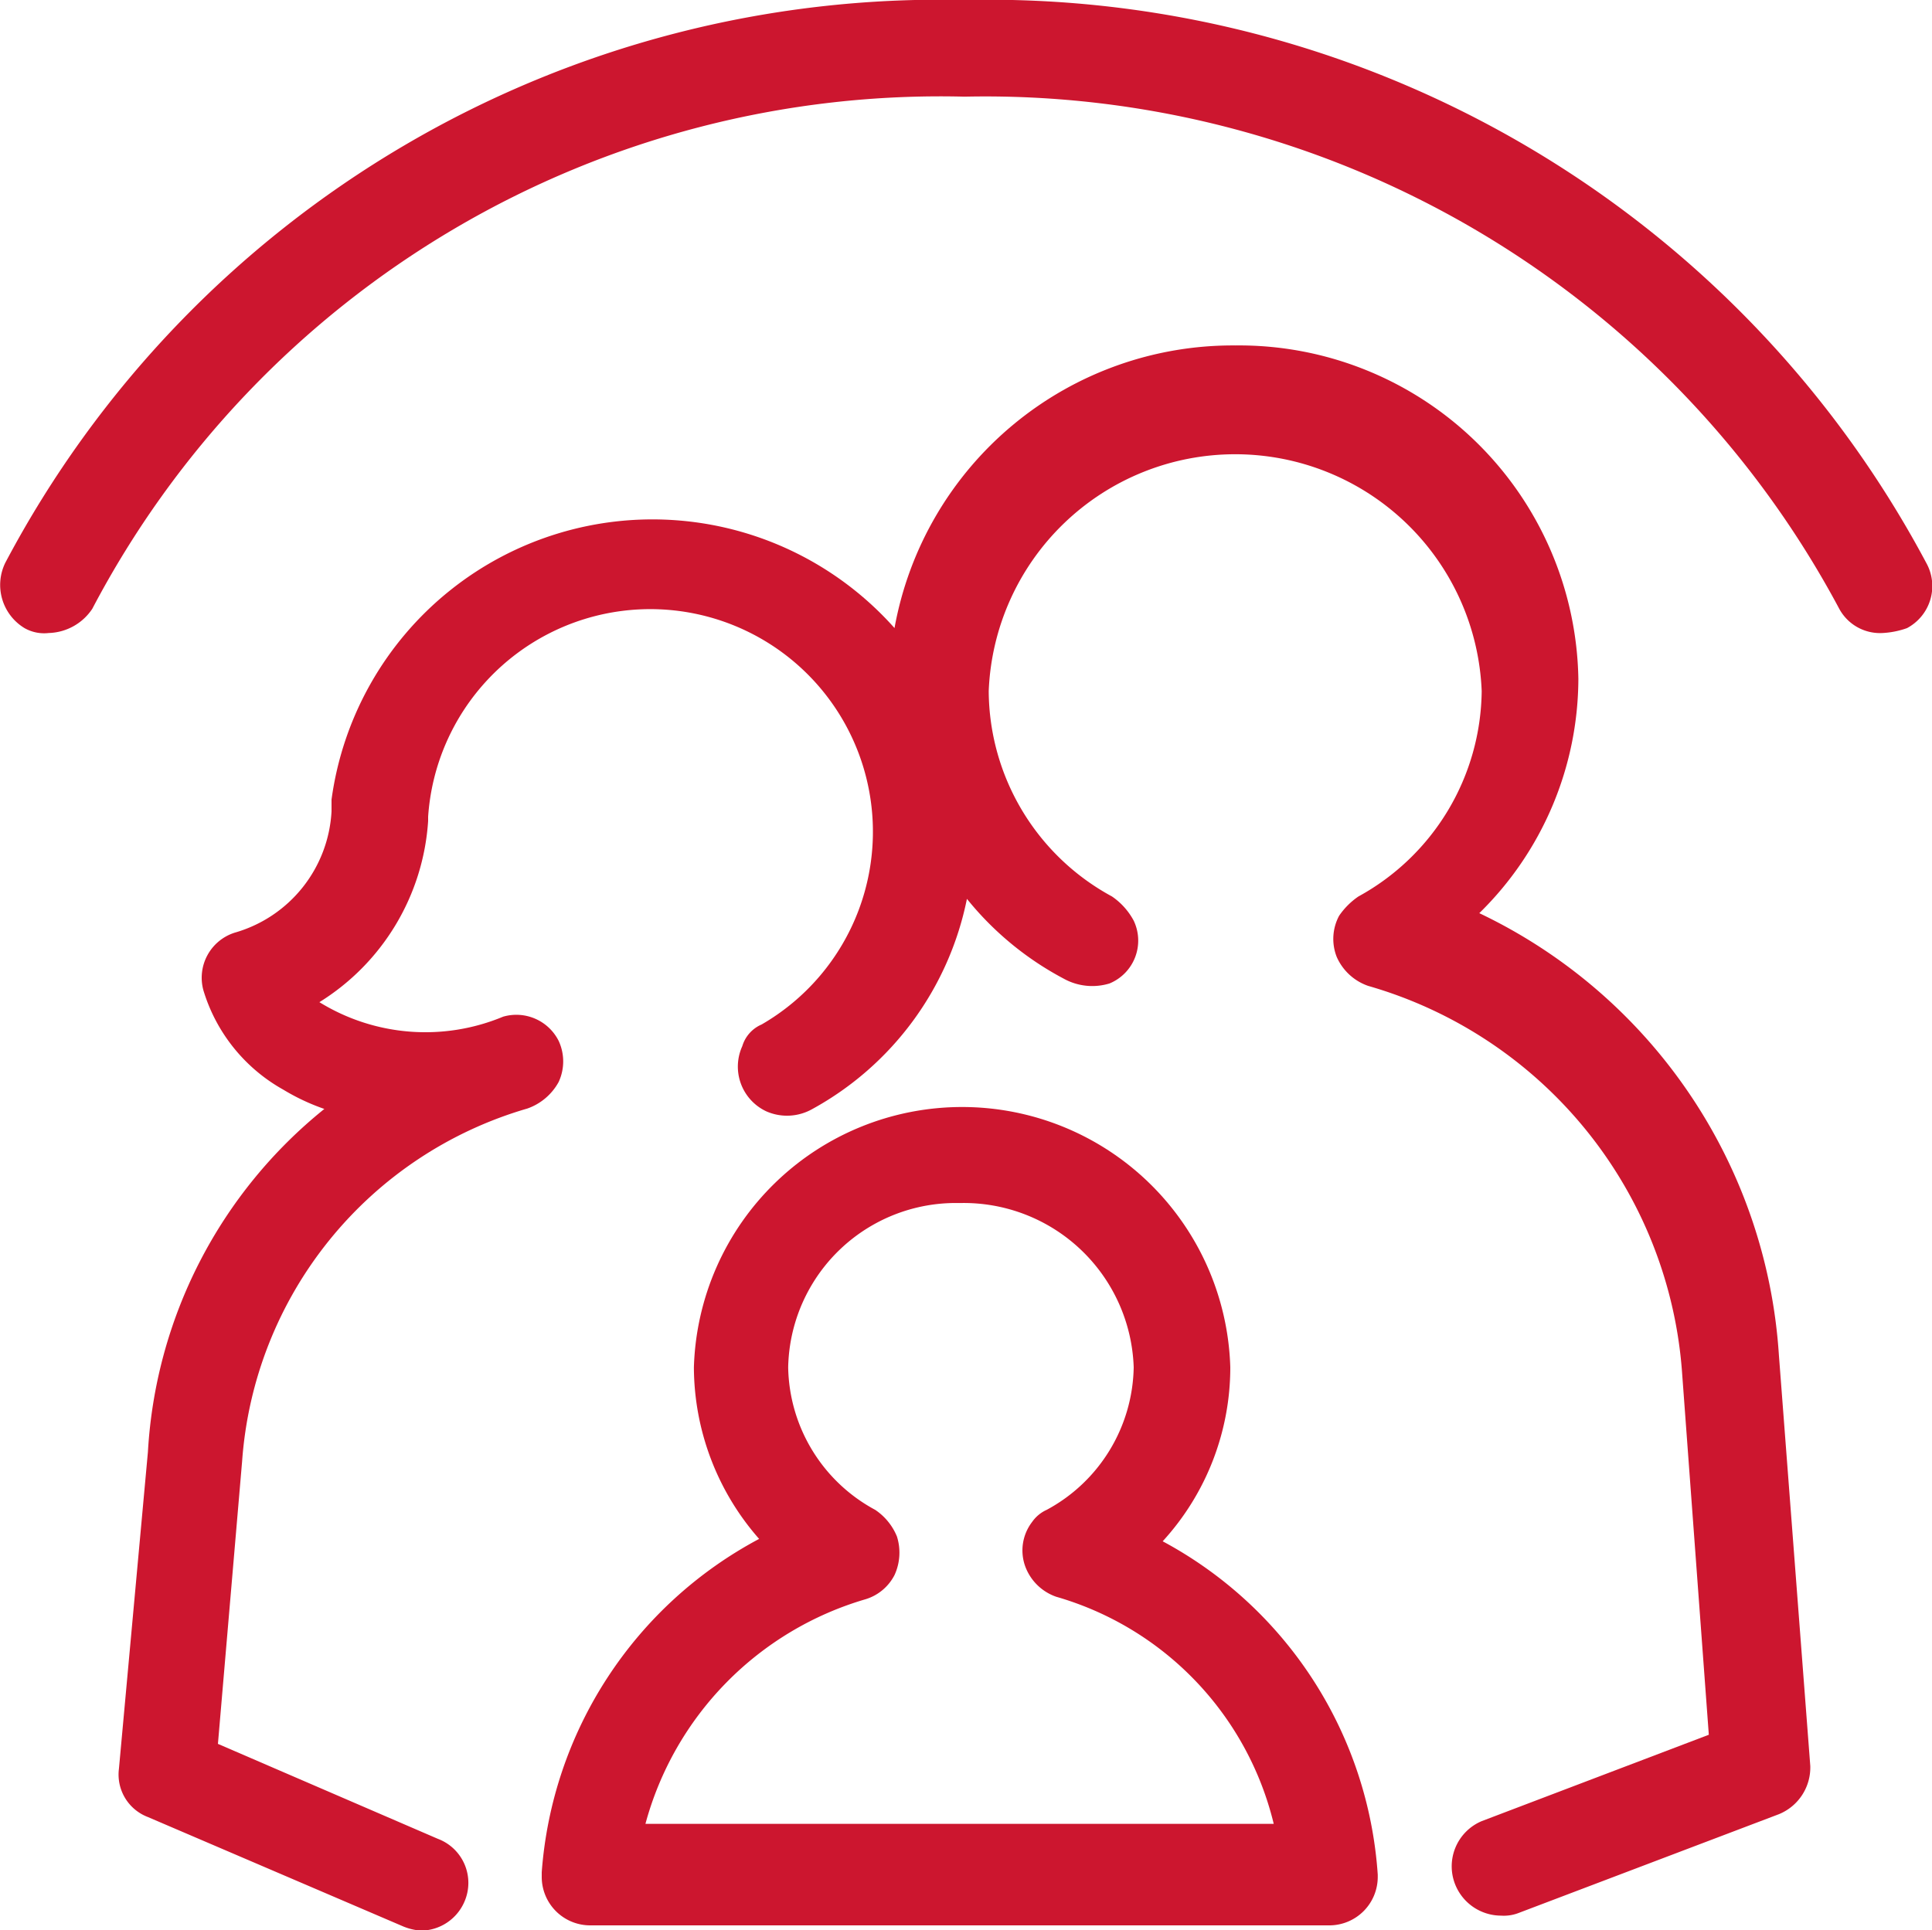
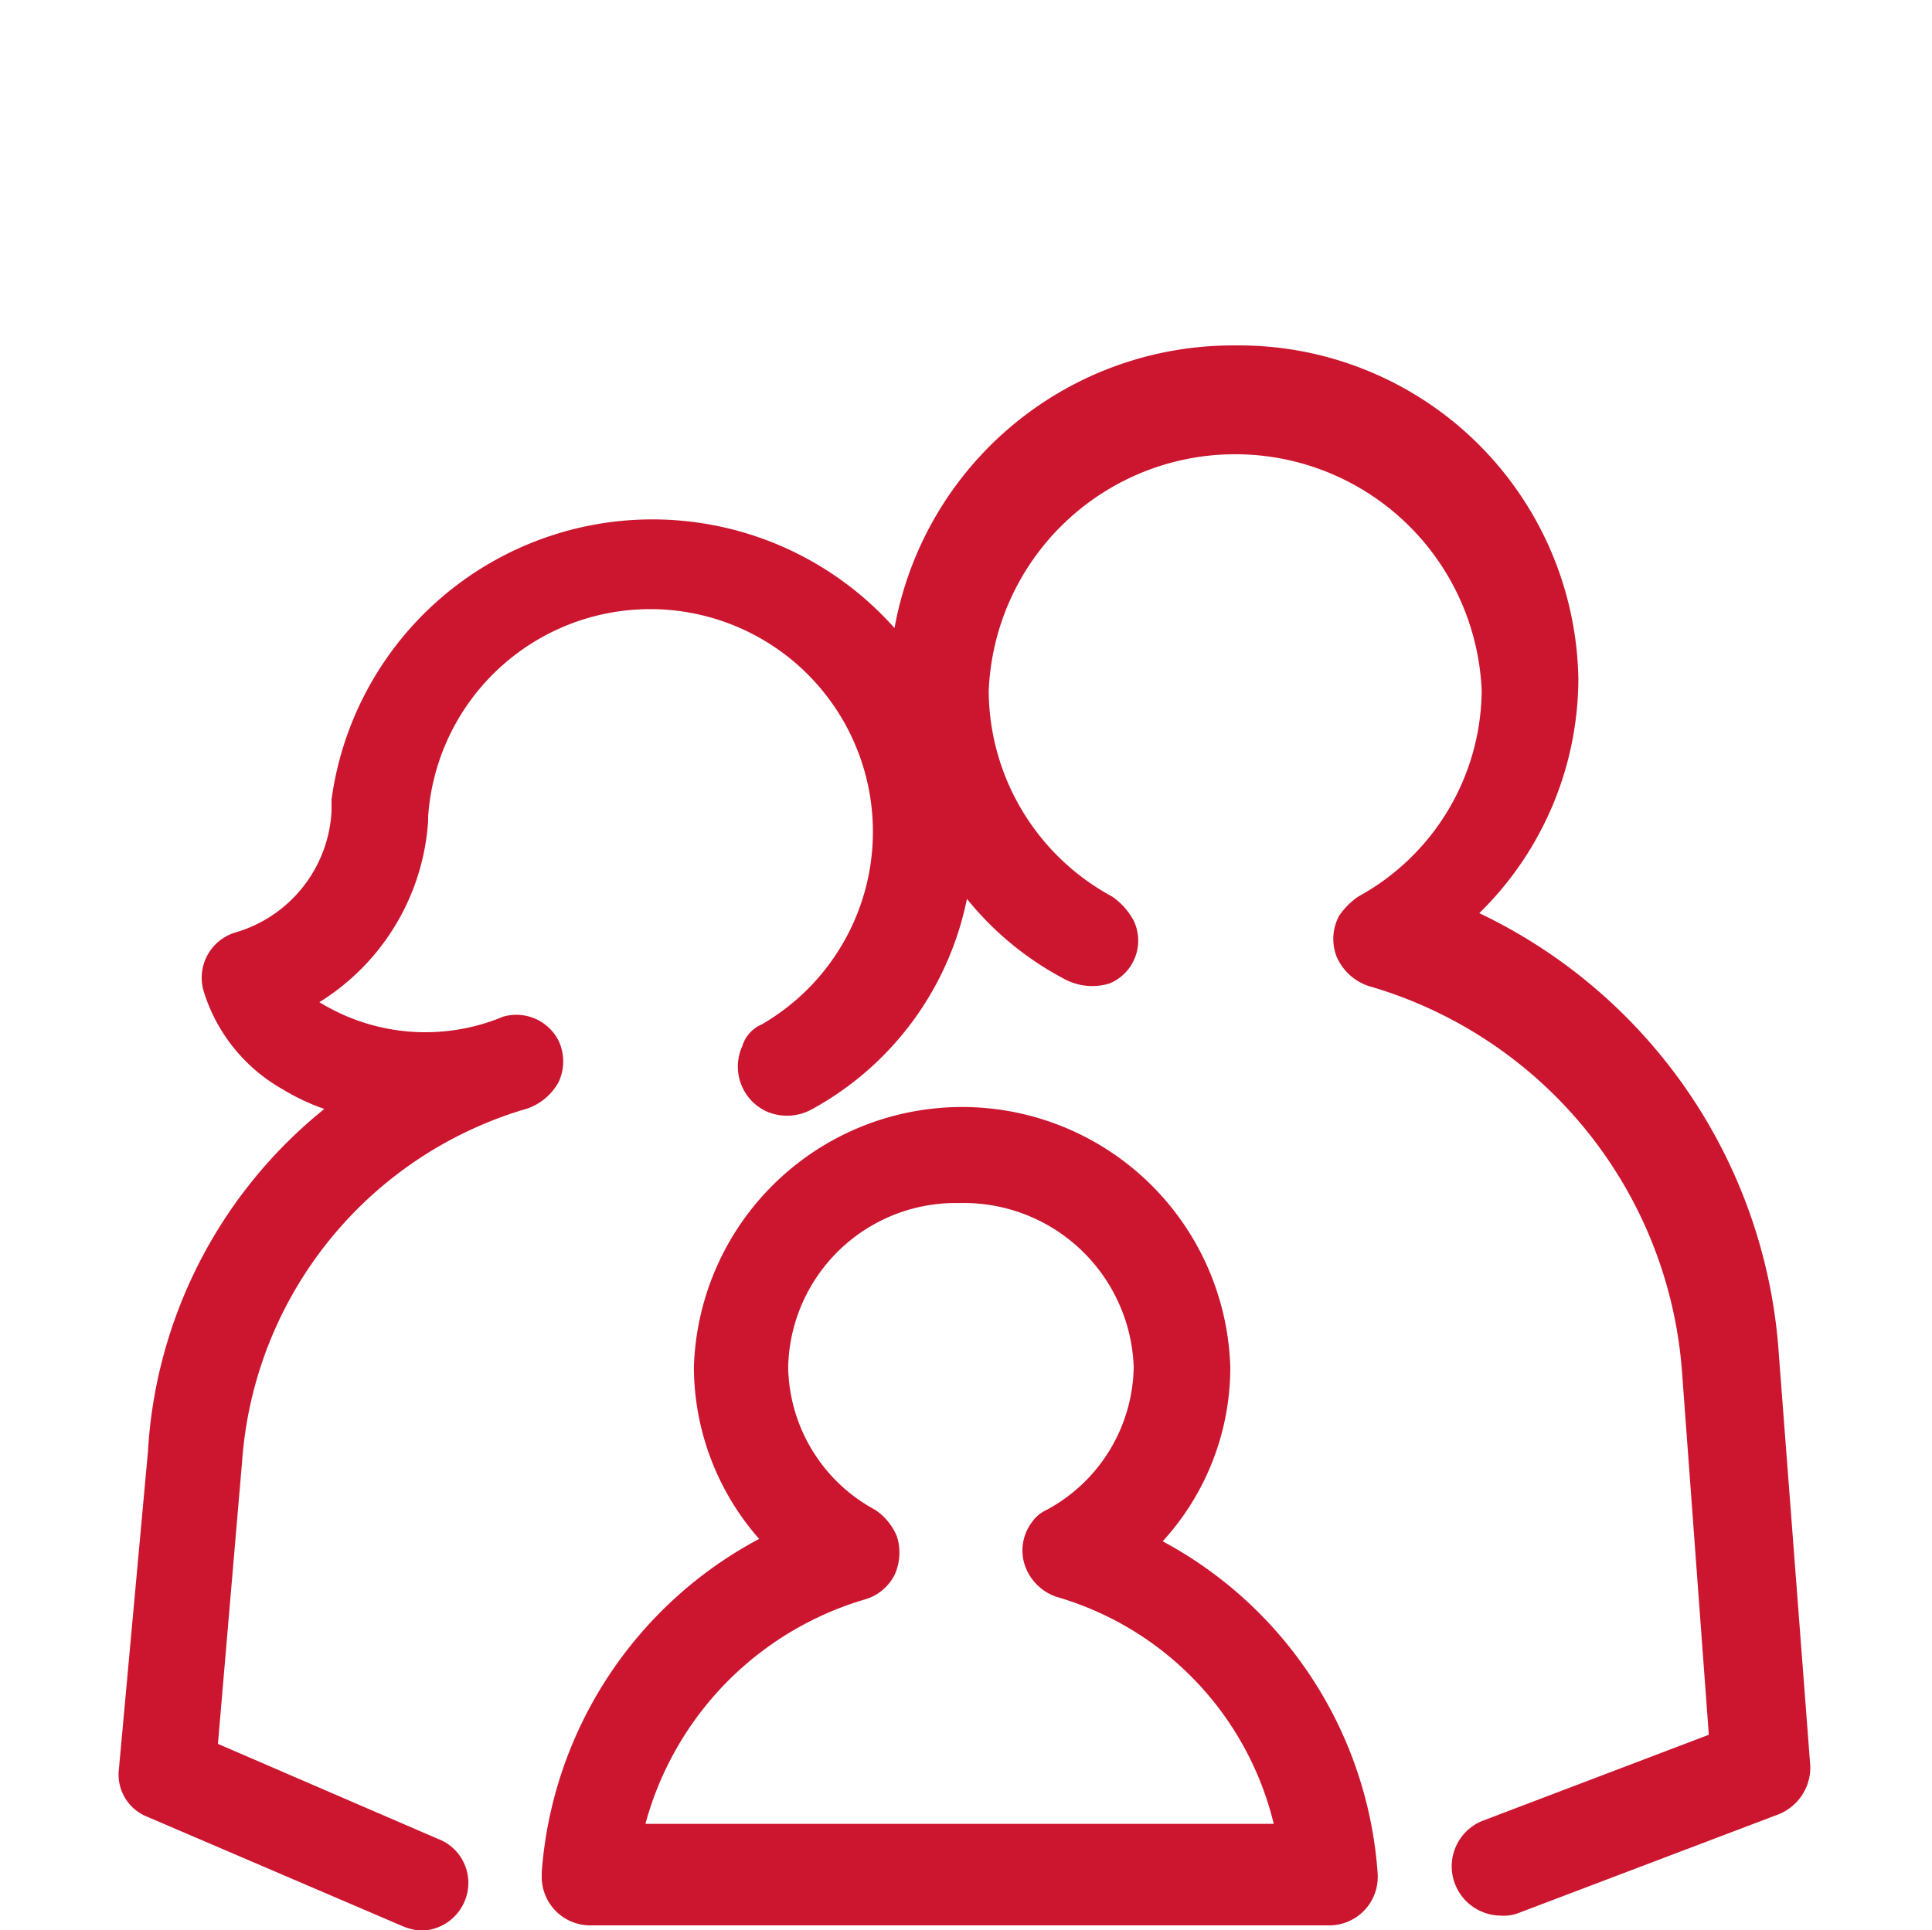
<svg xmlns="http://www.w3.org/2000/svg" width="25" height="24.982" viewBox="0 0 25 24.982">
  <g id="icon-vert-vida" transform="translate(-8.082 -8.2)">
    <path id="Caminho_88" data-name="Caminho 88" d="M30.282,42.417a.641.641,0,0,0,.594.406.532.532,0,0,0,.219-.031l3.377-1.282a.653.653,0,0,0,.406-.625l-.406-5.315a6.824,6.824,0,0,0-3.877-5.722,4.26,4.26,0,0,0,1.282-3.033,4.392,4.392,0,0,0-4.44-4.315,4.448,4.448,0,0,0-4.409,3.658,4.191,4.191,0,0,0-7.285,2.22V28.5h0v.031A1.73,1.73,0,0,1,14.492,30.1a.612.612,0,0,0-.406.75,2.2,2.2,0,0,0,1.032,1.282,2.772,2.772,0,0,0,.532.25,6.146,6.146,0,0,0-2.283,4.44l-.375,4.1a.588.588,0,0,0,.375.625l3.283,1.407a.736.736,0,0,0,.25.063.618.618,0,0,0,.563-.375.609.609,0,0,0-.344-.813L14.273,40.6l.313-3.658a5.136,5.136,0,0,1,3.69-4.565.74.74,0,0,0,.406-.344.632.632,0,0,0,0-.532.613.613,0,0,0-.719-.313A2.613,2.613,0,0,1,15.586,31a2.989,2.989,0,0,0,1.407-2.345V28.6h0a2.881,2.881,0,1,1,4.315,2.689.444.444,0,0,0-.25.281h0a.639.639,0,0,0,.313.844.665.665,0,0,0,.594-.031,4.006,4.006,0,0,0,2-2.72,4.023,4.023,0,0,0,1.251,1.032.762.762,0,0,0,.594.063.6.6,0,0,0,.313-.813.887.887,0,0,0-.281-.313,3.042,3.042,0,0,1-1.595-2.658,3.192,3.192,0,0,1,6.379,0,3.067,3.067,0,0,1-1.595,2.658.952.952,0,0,0-.25.25.635.635,0,0,0-.031.532.691.691,0,0,0,.406.375,5.632,5.632,0,0,1,4.065,5.034l.344,4.659L30.626,41.6A.635.635,0,0,0,30.282,42.417Z" transform="translate(-3.371 -9.829)" fill="#cc162f" />
    <path id="Caminho_89" data-name="Caminho 89" d="M30.5,63.912v.063a.627.627,0,0,0,.625.625h9.568a.627.627,0,0,0,.625-.625v-.031a5.3,5.3,0,0,0-2.783-4.315,3.334,3.334,0,0,0,.875-2.251,3.472,3.472,0,0,0-6.941,0,3.38,3.38,0,0,0,.844,2.22A5.331,5.331,0,0,0,30.5,63.912Zm4.19-3.533a.626.626,0,0,0,.375-.313.694.694,0,0,0,.031-.5.764.764,0,0,0-.281-.344,2.136,2.136,0,0,1-1.126-1.845,2.17,2.17,0,0,1,2.22-2.126,2.2,2.2,0,0,1,2.251,2.126,2.136,2.136,0,0,1-1.126,1.845.46.46,0,0,0-.188.156.606.606,0,0,0-.094.563.656.656,0,0,0,.406.406,4.049,4.049,0,0,1,2.814,2.939h-8.13A4.159,4.159,0,0,1,34.69,60.379Z" transform="translate(-15.408 -31.48)" fill="#cc162f" />
-     <path id="Caminho_90" data-name="Caminho 90" d="M8.4,16.33a.514.514,0,0,0,.313.063.7.7,0,0,0,.563-.313A12.393,12.393,0,0,1,20.563,9.451a12.526,12.526,0,0,1,11.319,6.629.6.6,0,0,0,.563.313,1.111,1.111,0,0,0,.313-.063.616.616,0,0,0,.25-.844A13.75,13.75,0,0,0,20.563,8.2,13.679,13.679,0,0,0,8.15,15.485.653.653,0,0,0,8.4,16.33Z" fill="#cc162f" />
  </g>
</svg>